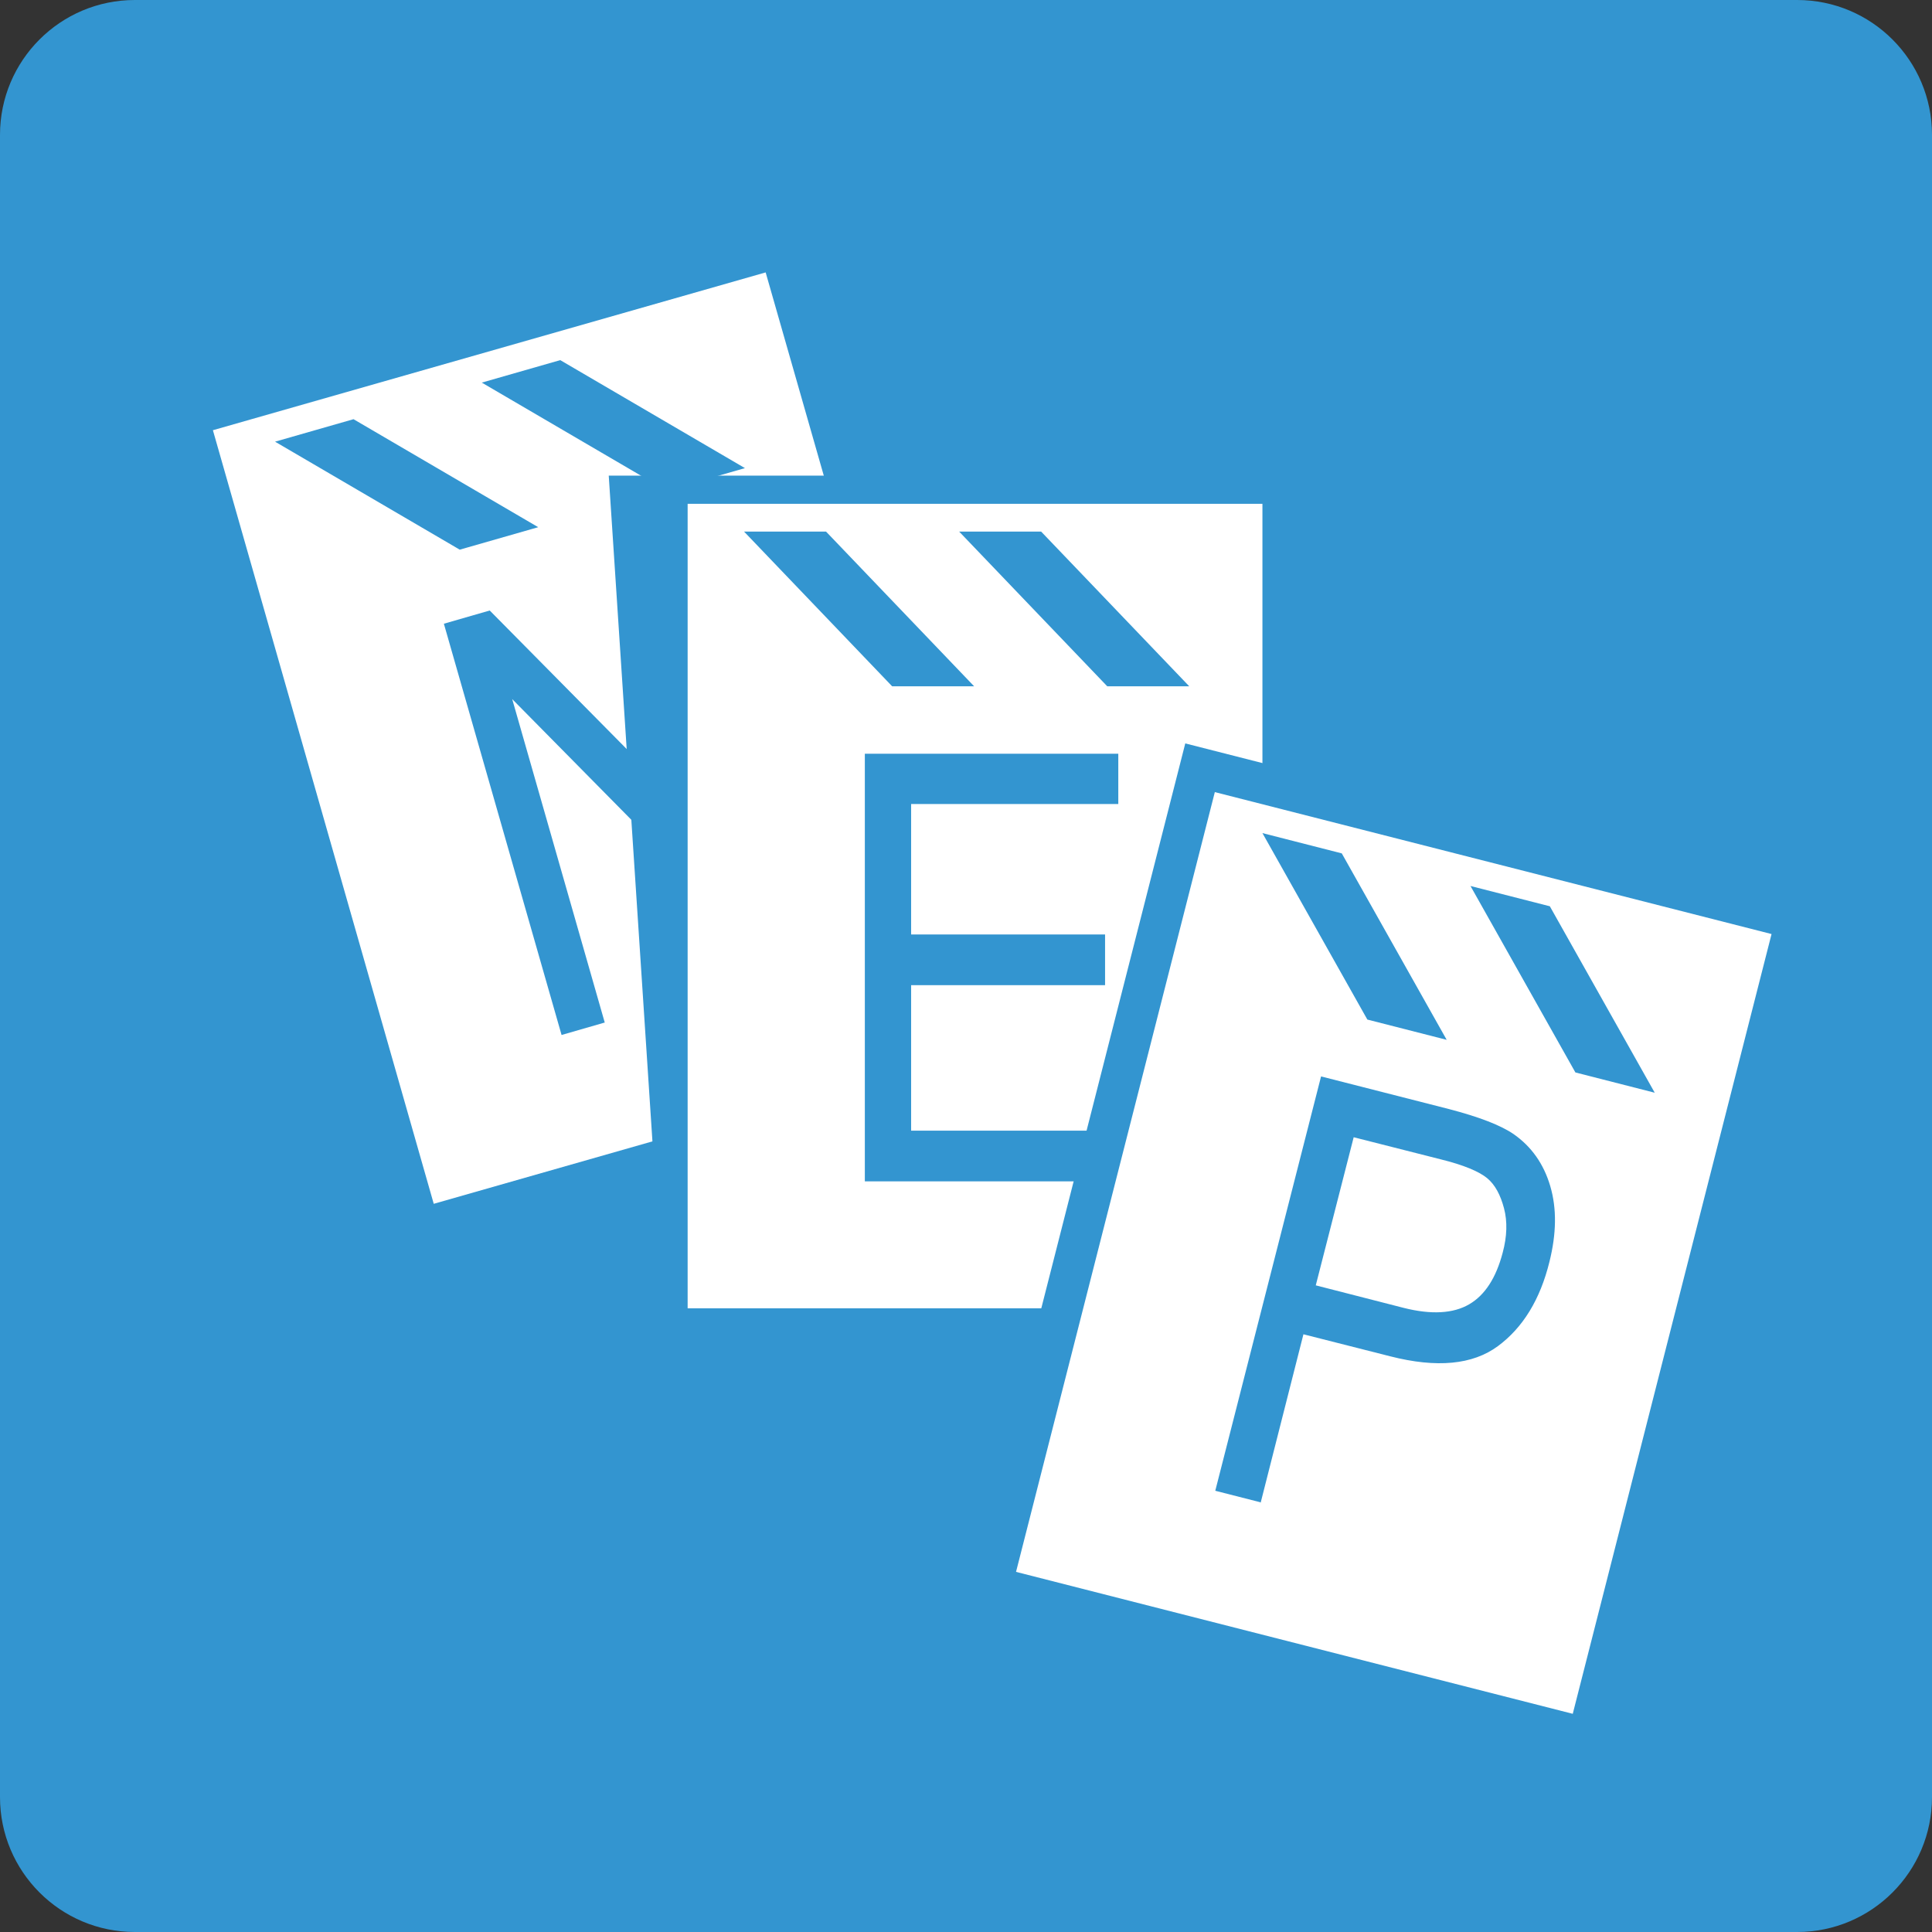
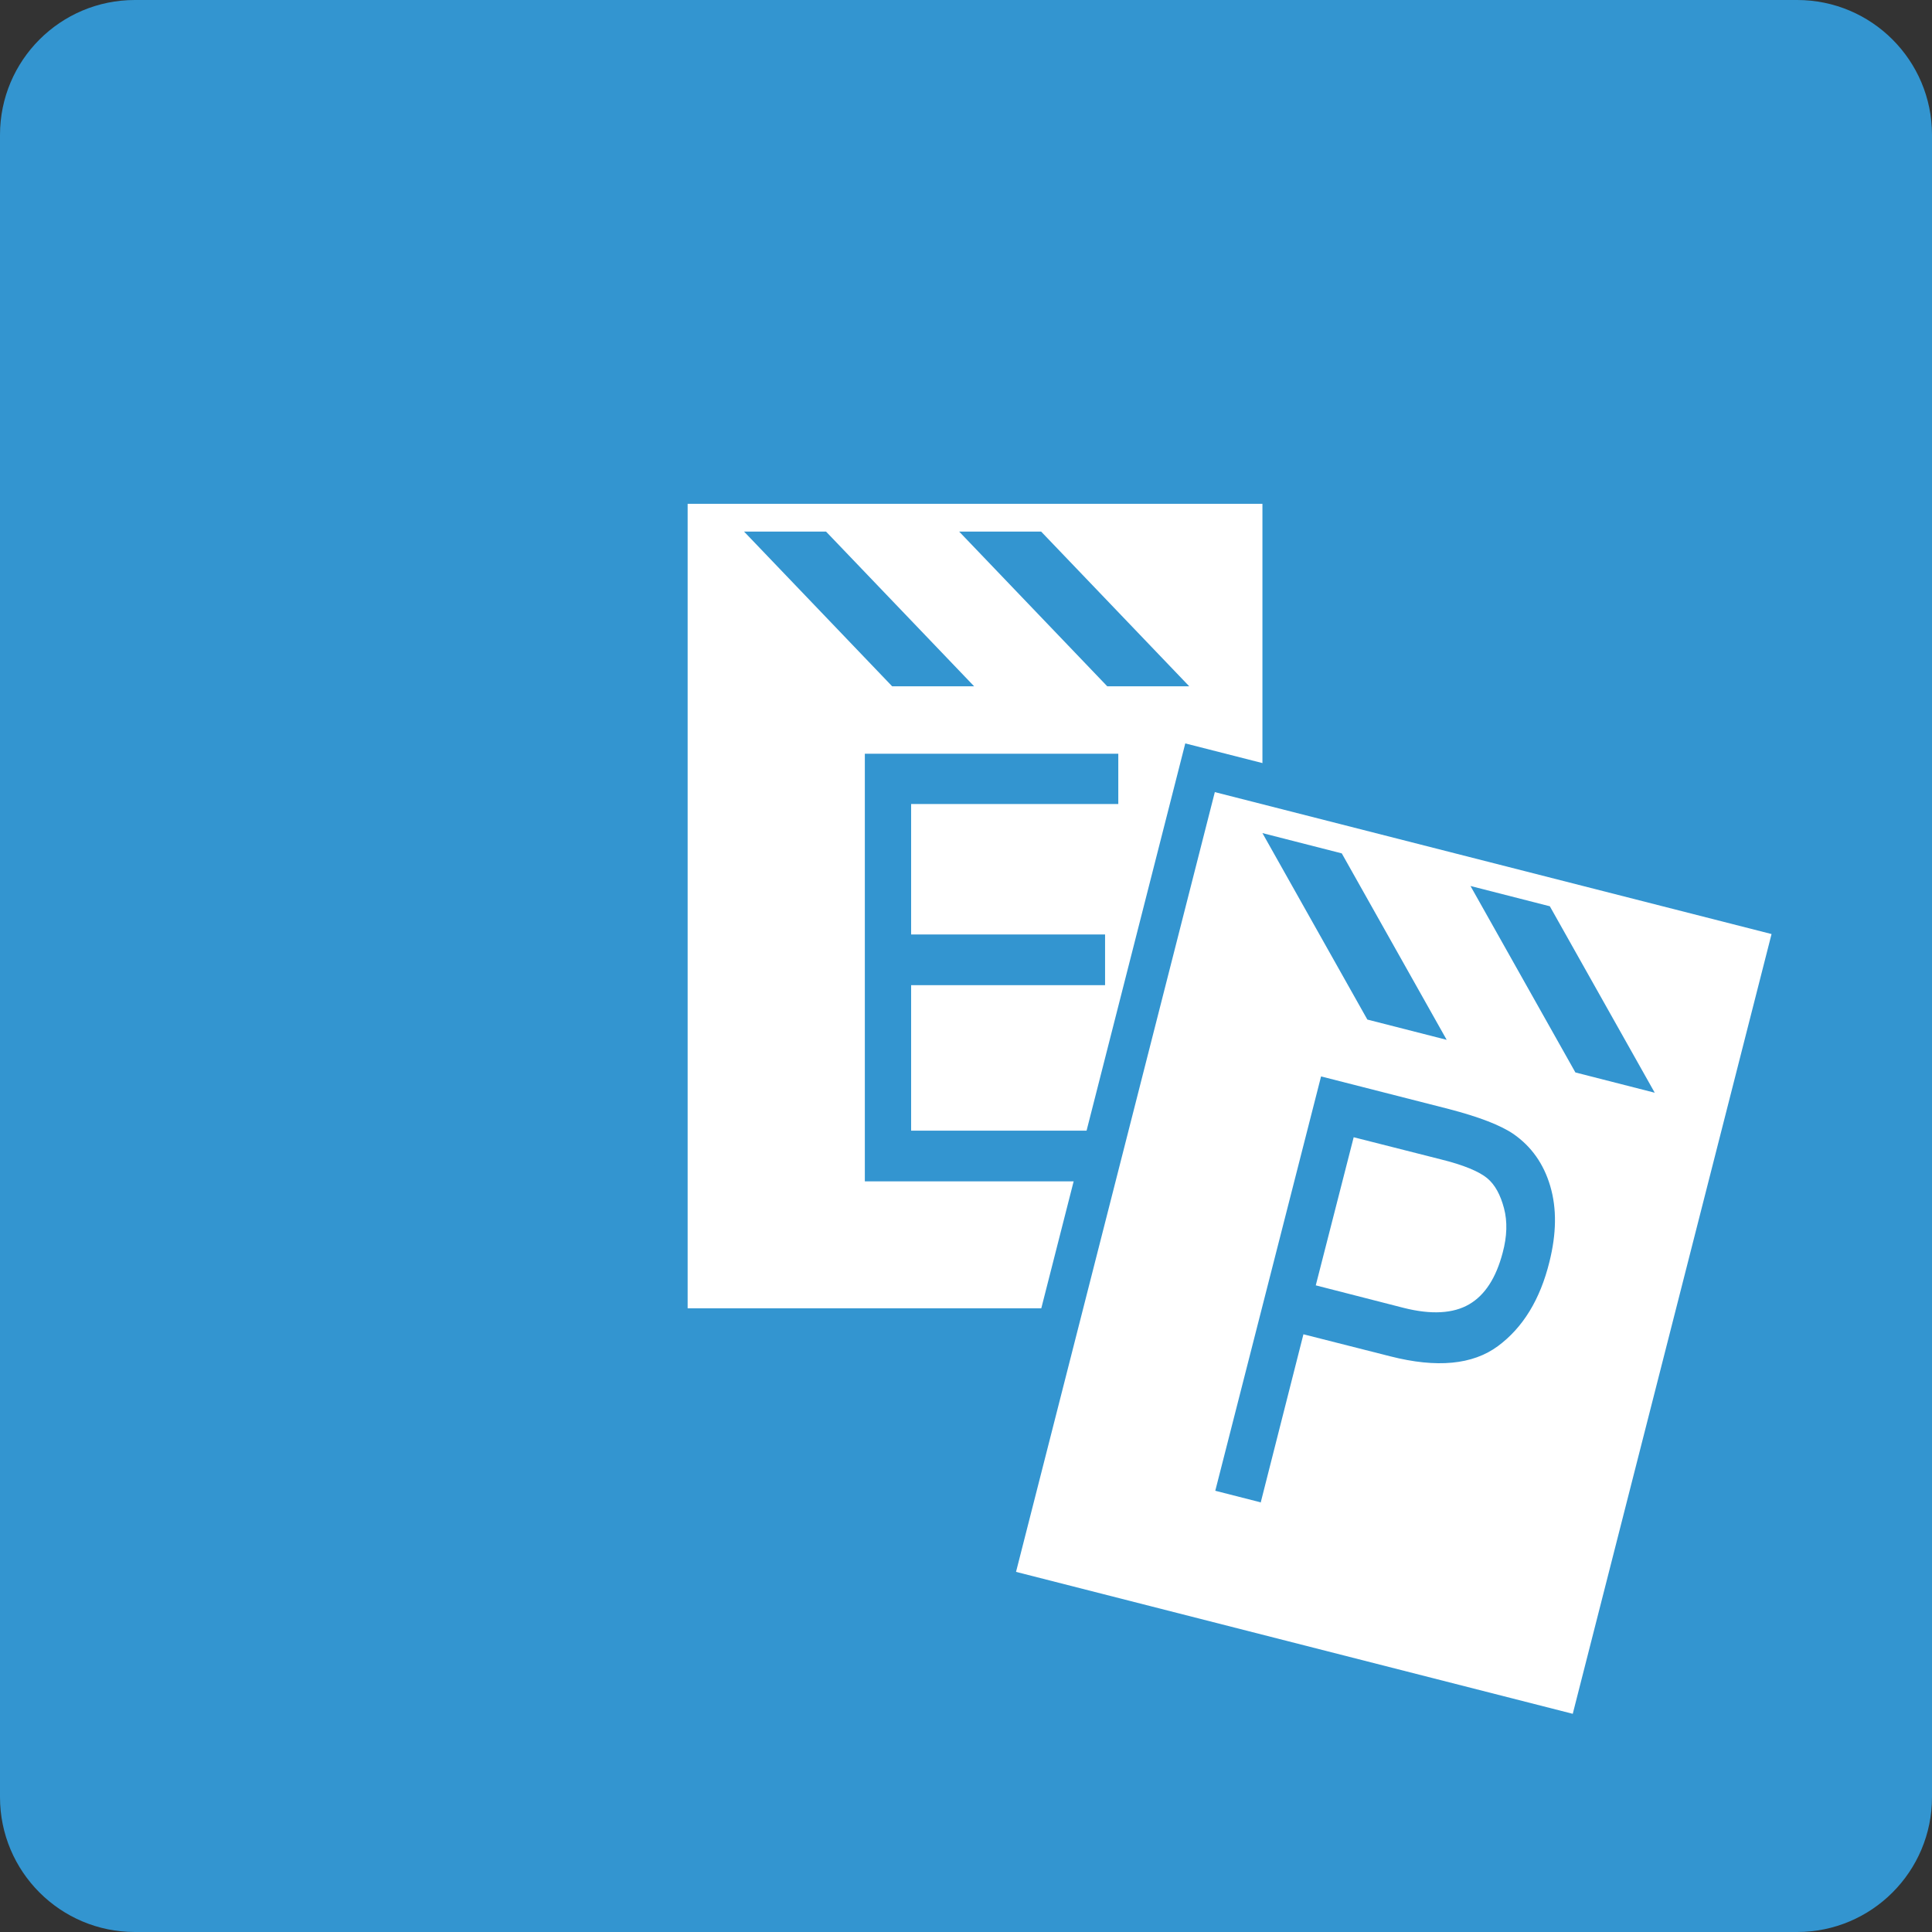
<svg xmlns="http://www.w3.org/2000/svg" id="Layer_2" data-name="Layer 2" viewBox="0 0 43.83 43.83">
  <rect x="0" y="0" width="43.83" height="43.83" fill="#333333" stroke="none" />
  <defs>
    <style>      .cls-1 {        fill: #3395d0;      }      .cls-1, .cls-2 {        stroke-width: 0px;      }      .cls-2 {        fill: #fff;      }    </style>
  </defs>
  <g id="_레이어_1" data-name="레이어 1">
    <g>
      <path class="cls-1" d="m3.06,0h37.71c1.69,0,3.06,1.37,3.06,3.06v37.71c0,1.69-1.37,3.06-3.06,3.06H3.06c-1.69,0-3.06-1.37-3.06-3.06V3.06C0,1.37,1.37,0,3.06,0Z" />
-       <path class="cls-2" d="m22.38,23.73l-12.54,3.58L4.83,9.76l12.54-3.58,5.02,17.55Zm-8.66-.53l-2.1-7.34,6.11,6.19,1.04-.3-2.67-9.33-.97.28,2.1,7.34-6.12-6.19-1.04.3,2.67,9.33.97-.28Zm-5.7-13.69l-1.78.51,4.19,2.45,1.78-.51-4.19-2.45Zm4.69-1.34l-1.78.51,4.19,2.45,1.78-.51-4.19-2.45Z" />
      <polygon class="cls-1" points="28.64 10.79 13.81 10.79 15.05 29.68 28.64 29.68 28.64 10.79" />
      <path class="cls-2" d="m28.64,29.68h-13.04V11.43h13.04v18.25Zm-9.9-17.62h-1.86l3.36,3.51h1.86l-3.36-3.51Zm4.88,0h-1.86l3.36,3.51h1.86l-3.36-3.51Zm1.93,14.73v-1.14h-4.88v-3.3h4.4v-1.15h-4.4v-2.96h4.7v-1.14h-5.75v9.7h5.94Z" />
      <rect class="cls-1" x="21.57" y="20.99" width="20.09" height="14.88" transform="translate(-3.74 52.05) rotate(-75.7)" />
      <path class="cls-2" d="m35.68,38.88l-12.63-3.22,4.51-17.69,12.63,3.22-4.51,17.69Zm-5.24-19.52l-1.8-.46,2.38,4.23,1.8.46-2.38-4.23Zm4.72,1.2l-1.8-.46,2.38,4.23,1.8.46-2.38-4.23Zm-6.56,13.53l.97-3.82,1.97.5c1.06.27,1.87.19,2.44-.23.57-.42.96-1.06,1.17-1.91.16-.64.17-1.21.02-1.72-.15-.51-.43-.9-.83-1.18-.29-.2-.78-.39-1.47-.57l-2.9-.74-2.4,9.4,1.02.26Zm2.11-8.29l1.97.5c.53.13.88.28,1.06.43.18.15.3.38.38.68.08.3.07.64-.03,1.01-.15.57-.4.96-.76,1.17-.36.21-.86.24-1.49.08l-1.99-.51.86-3.36Z" />
    </g>
  </g>
</svg>